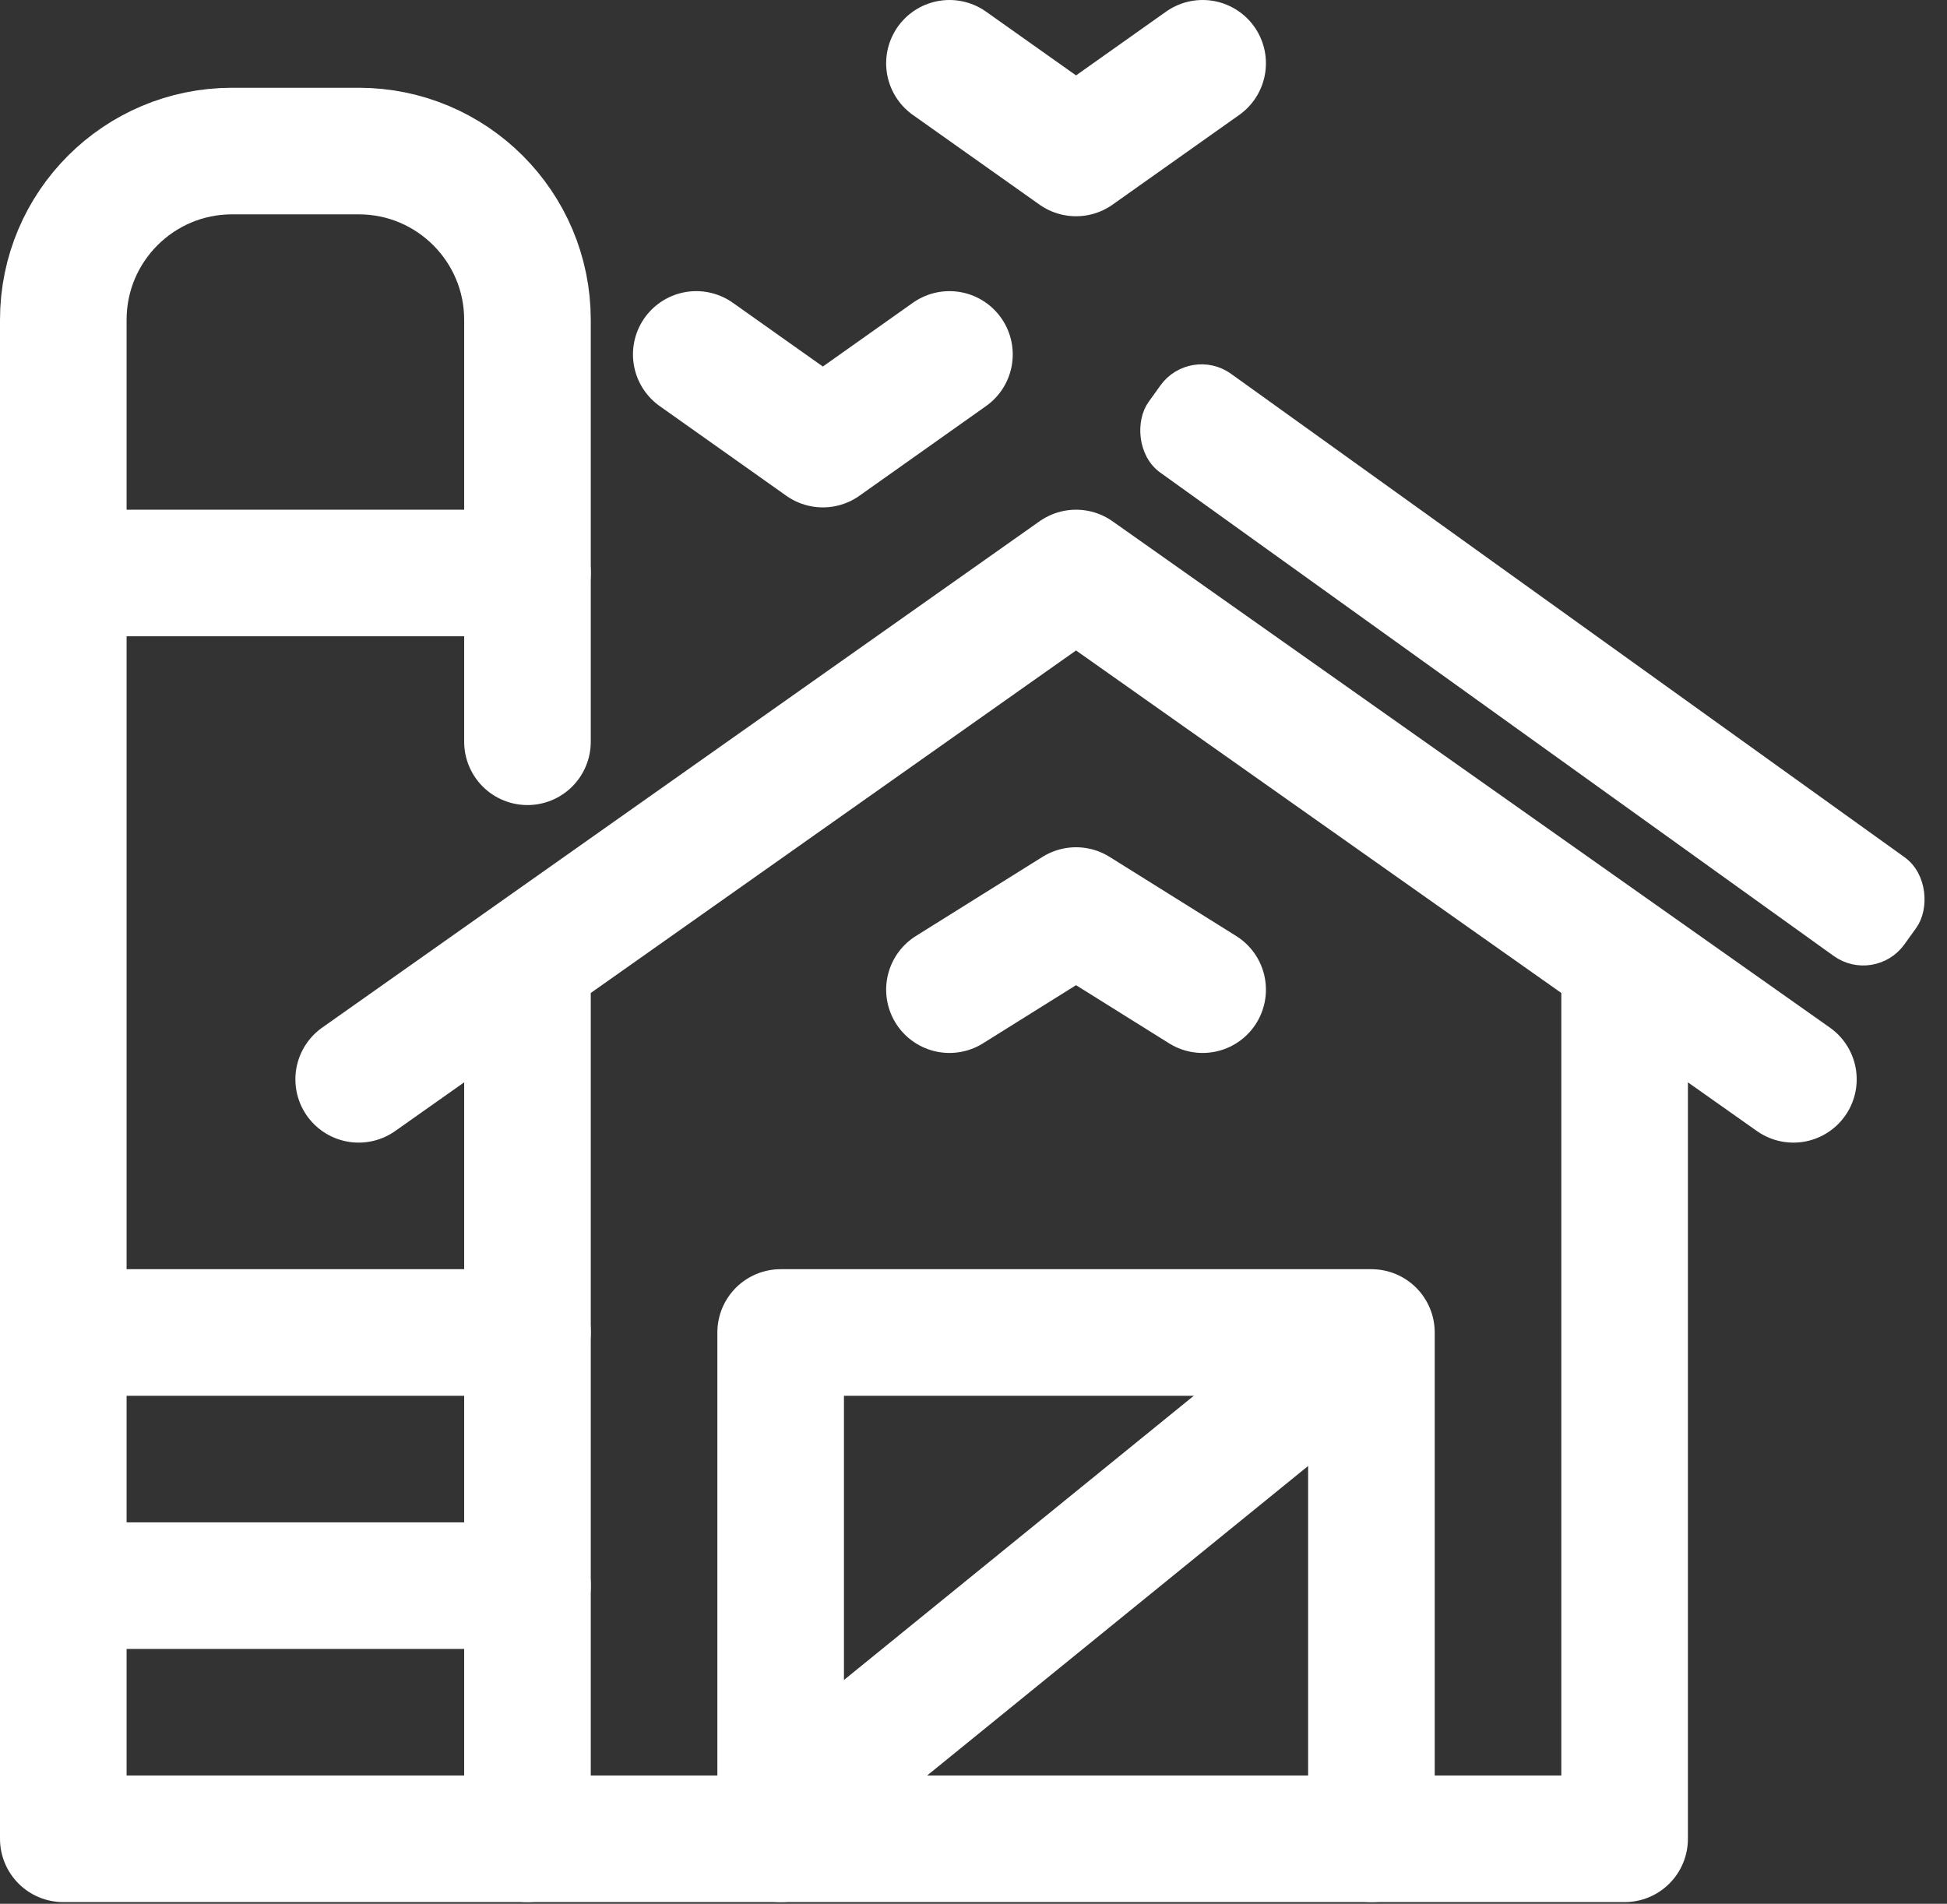
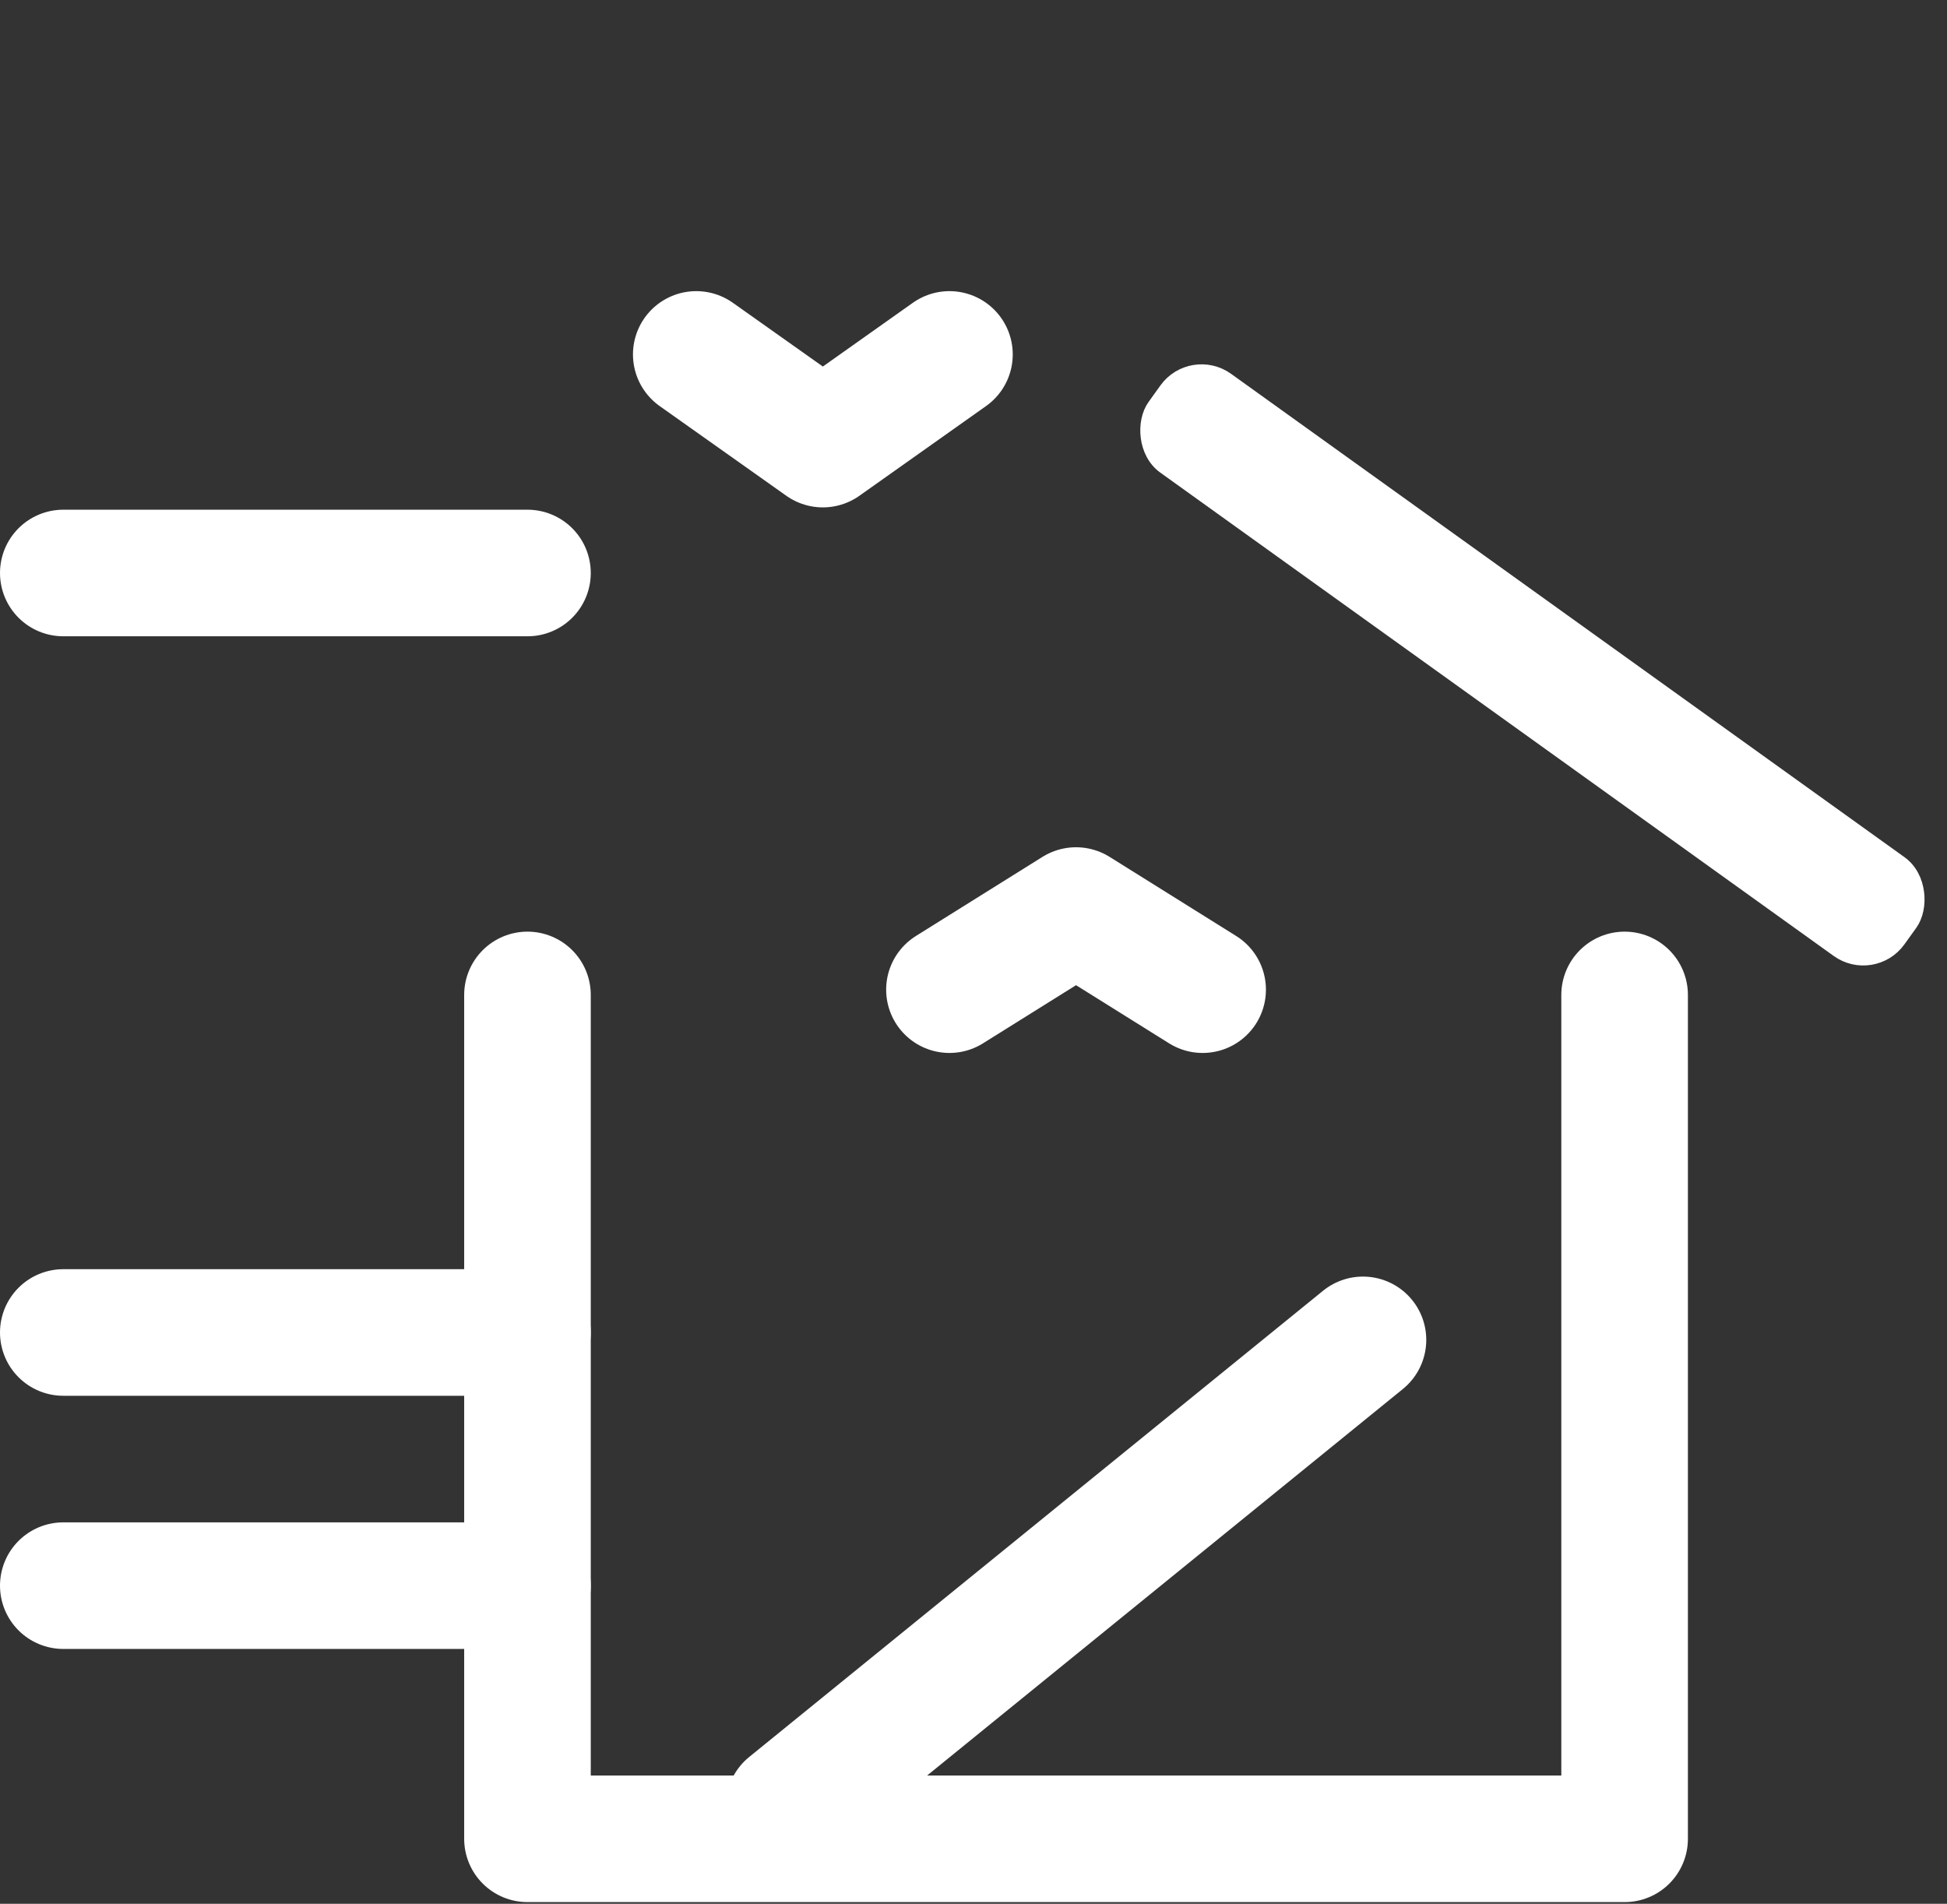
<svg xmlns="http://www.w3.org/2000/svg" width="769" height="752" viewBox="0 0 769 752" fill="none">
  <rect x="0" y="0" width="769" height="752" fill="#333333" stroke="none" />
  <path d="M208.333 393V726.333H641.667V613.423V393" stroke="white" stroke-width="50" stroke-linecap="round" stroke-linejoin="round" />
-   <path d="M208.333 726.333H25V126.333C25 89.514 54.847 59.667 91.667 59.667H141.667C178.487 59.667 208.333 89.514 208.333 126.333V293" stroke="white" stroke-width="50" stroke-linecap="round" stroke-linejoin="round" />
  <path d="M311.66 713.417L538.327 529.25" stroke="white" stroke-width="50" stroke-linecap="round" stroke-linejoin="round" />
-   <path d="M308.333 726.333V526.333H541.667V726.333" stroke="white" stroke-width="50" stroke-linecap="round" stroke-linejoin="round" />
  <path d="M208.333 226.333H25" stroke="white" stroke-width="50" stroke-linecap="round" stroke-linejoin="round" />
  <path d="M208.333 526.333H25" stroke="white" stroke-width="50" stroke-linecap="round" stroke-linejoin="round" />
  <path d="M208.333 626.333H25" stroke="white" stroke-width="50" stroke-linecap="round" stroke-linejoin="round" />
-   <path d="M708.333 426.333L425 226.333L141.667 426.333" stroke="white" stroke-width="50" stroke-linecap="round" stroke-linejoin="round" />
  <path d="M475 390.917L425 359.667L375 390.917" stroke="white" stroke-width="50" stroke-linecap="round" stroke-linejoin="round" />
-   <path d="M475 25L425 60.417L375 25" stroke="white" stroke-width="50" stroke-linecap="round" stroke-linejoin="round" />
  <path d="M375 140L325 175.417L275 140" stroke="white" stroke-width="50" stroke-linecap="round" stroke-linejoin="round" />
  <rect x="470.564" y="139.489" width="362.459" height="43" rx="17.5" transform="rotate(35.672 470.564 139.489)" fill="white" stroke="white" stroke-width="5" />
</svg>